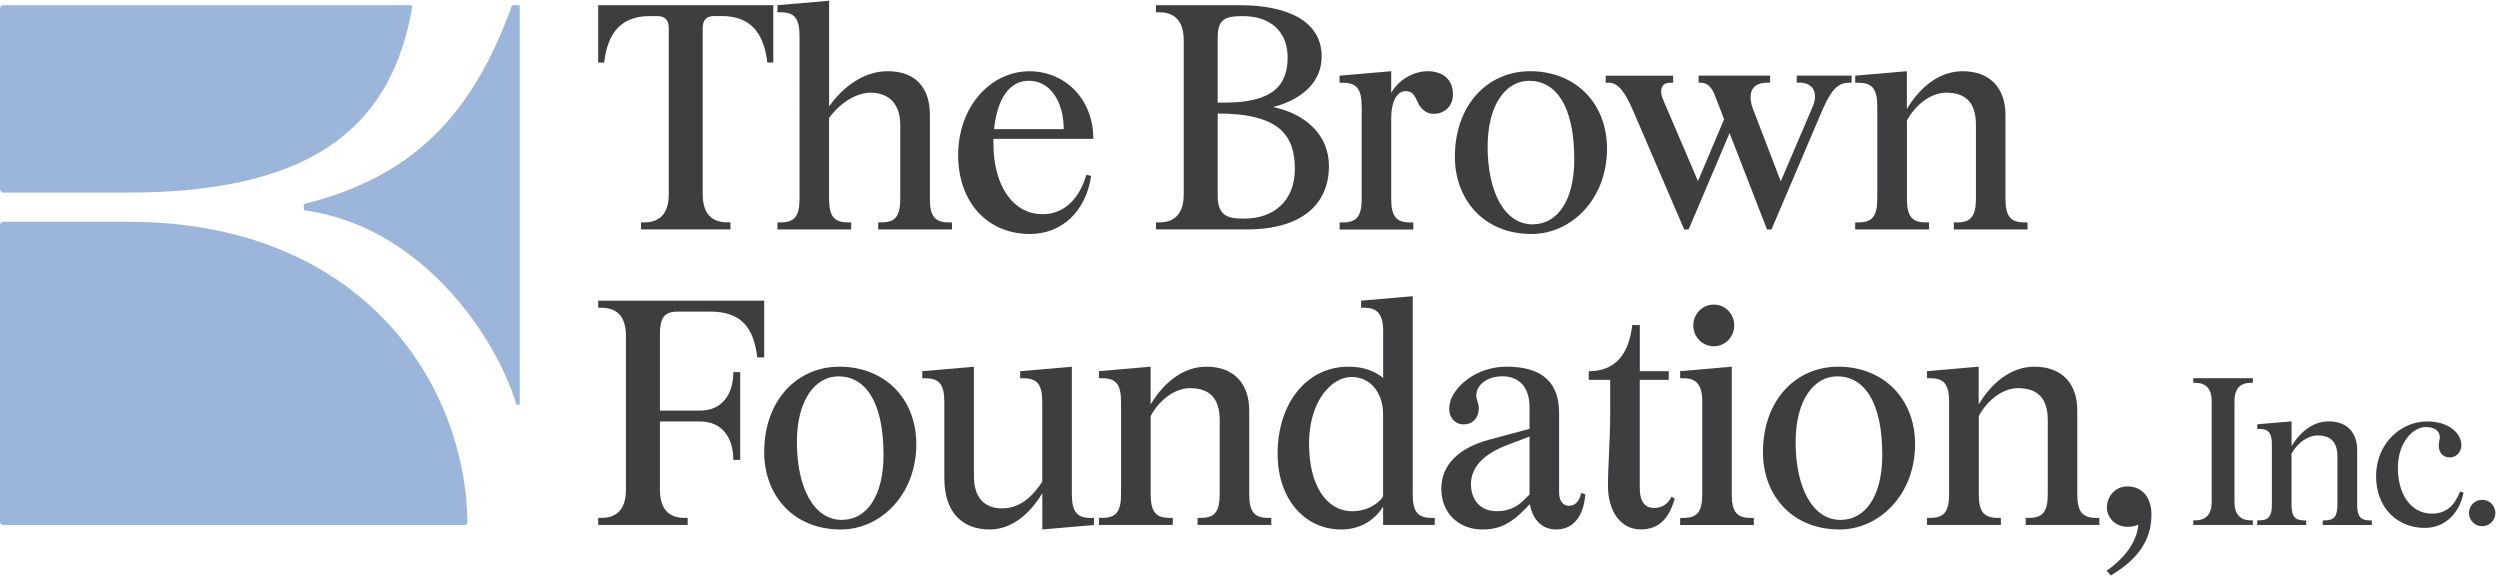
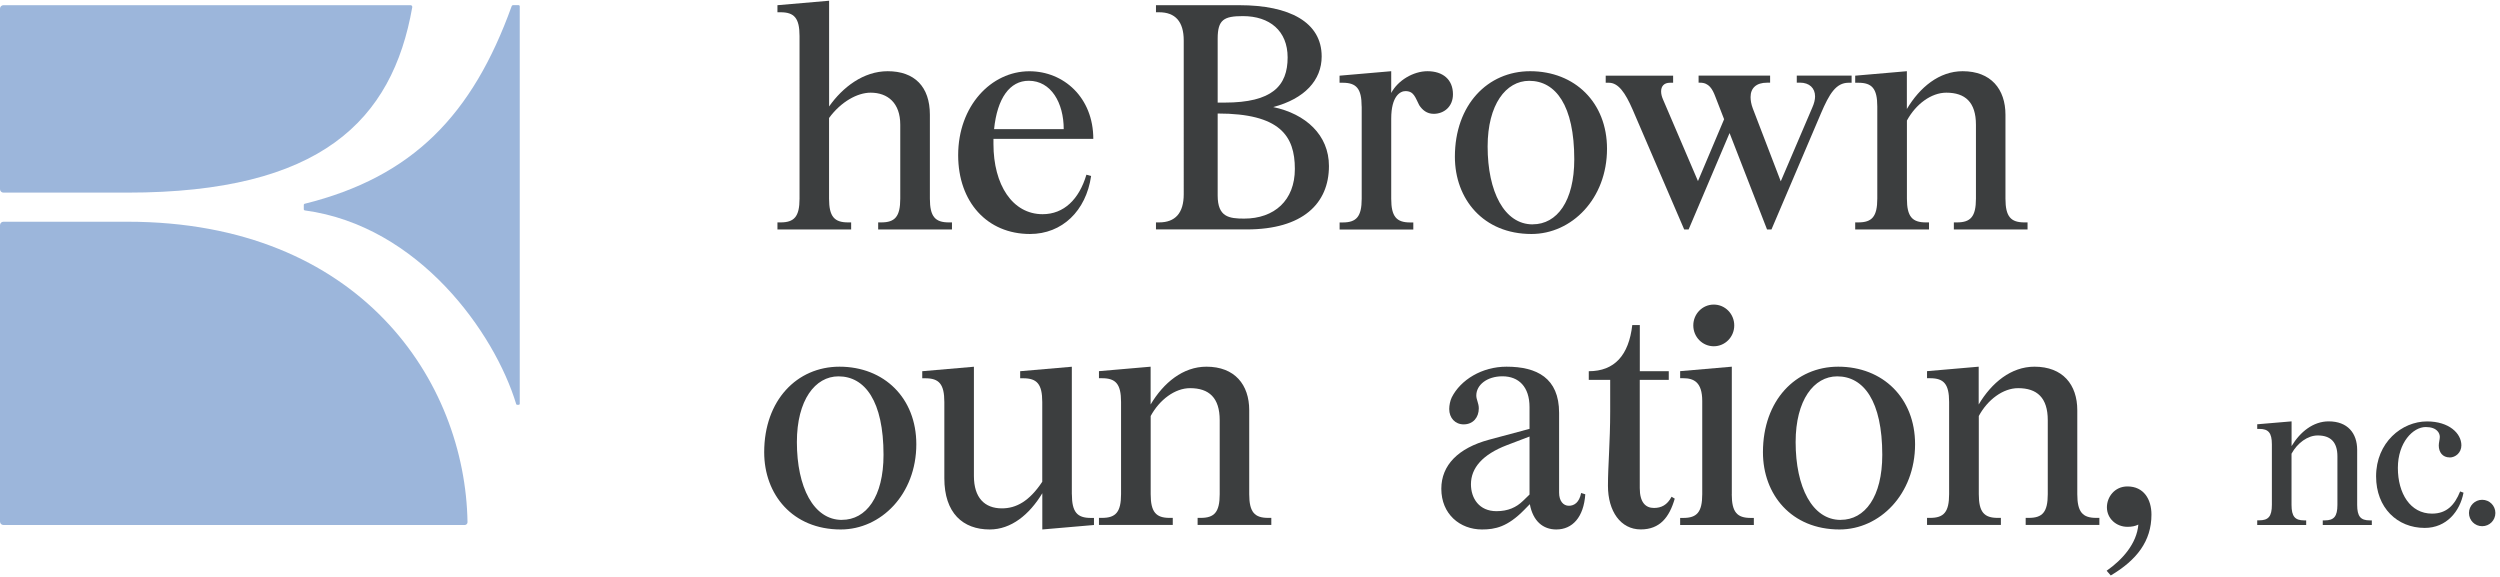
<svg xmlns="http://www.w3.org/2000/svg" id="uuid-98cf7b37-5617-4dc6-8354-0190d3374ac5" viewBox="0 0 481 111">
-   <path d="M123.33,44.15v-1.36h.61c3.09,0,4.73-1.79,4.73-5.42V5.44c0-1.66-.79-2.34-2.18-2.34h-1.52c-5.33,0-8.06,3.08-8.73,8.94h-1.15V1h33.69v11.03h-1.15c-.67-5.86-3.39-8.94-8.73-8.94h-1.52c-1.39,0-2.18.68-2.18,2.34v31.93c0,3.64,1.64,5.42,4.73,5.42h.61v1.36h-17.21,0Z" fill="#3c3e3f" />
  <path d="M183.14,44.15h-14.18v-1.36h.61c2.61,0,3.64-1.11,3.64-4.56v-14.24c0-4.19-2.42-6.16-5.7-6.16-2.54,0-5.7,1.73-8,4.87v15.53c0,3.45,1.03,4.56,3.64,4.56h.61v1.36h-14.18v-1.36h.61c2.61,0,3.64-1.11,3.64-4.56V6.92c0-3.45-1.03-4.56-3.64-4.56h-.61V1l9.94-.86v20.34c2.61-3.7,6.6-6.78,11.27-6.78,5.15,0,8.12,2.96,8.12,8.38v16.15c0,3.45,1.03,4.56,3.64,4.56h.61v1.36h0Z" fill="#3c3e3f" />
  <path d="M209.02,33.61l.91.25c-.97,6.72-5.58,11.16-11.76,11.16-8.24,0-13.82-6.16-13.82-15.16,0-9.49,6.36-16.15,13.7-16.15,6.6,0,12.3,5.05,12.3,13.01h-19.21v.99c0,7.83,3.64,13.5,9.46,13.5,4.12,0,7.03-2.9,8.42-7.58h0ZM191.26,24.85h13.4c0-5.05-2.42-9.31-6.73-9.31-3.64,0-6.06,3.33-6.67,9.31Z" fill="#3c3e3f" />
  <path d="M222.41,44.15v-1.36h.61c3.09,0,4.73-1.79,4.73-5.42V7.78c0-3.64-1.64-5.42-4.73-5.42h-.61V1h16.06c9.64,0,15.82,3.27,15.82,9.86,0,4.56-3.27,8.14-9.33,9.74,6.24,1.3,10.73,5.36,10.73,11.34,0,7.21-5.03,12.2-15.82,12.2h-17.46ZM234.29,19.74h1.33c9.15,0,12.12-3.21,12.12-8.69,0-5.12-3.46-7.95-8.61-7.95-3.64,0-4.85.68-4.85,4.32v12.33ZM249.13,32.5c0-6.35-2.85-10.66-14.85-10.66v15.78c0,4.13,2.18,4.44,5.09,4.44,5.82,0,9.76-3.51,9.76-9.55Z" fill="#3c3e3f" />
  <path d="M261.98,20.48c0-3.45-1.03-4.56-3.64-4.56h-.61v-1.36l9.94-.86v4.19c1.27-2.41,4.24-4.19,6.97-4.19,2.97,0,4.91,1.6,4.91,4.44,0,2.41-1.76,3.76-3.7,3.76-1.33,0-2.18-.74-2.79-1.66-.79-1.54-1.03-2.71-2.66-2.71-.97,0-2.73.92-2.73,5.3v15.41c0,3.45,1.03,4.56,3.64,4.56h.61v1.36h-14.18v-1.36h.61c2.61,0,3.64-1.11,3.64-4.56v-17.75h0Z" fill="#3c3e3f" />
  <path d="M294.4,13.7c8.61,0,14.79,6.04,14.79,14.92,0,9.62-6.79,16.4-14.54,16.4-9.27,0-14.73-6.72-14.73-14.86,0-9.99,6.3-16.46,14.48-16.46ZM294.89,43.16c4.67,0,8-4.44,8-12.51,0-10.35-3.57-15.1-8.67-15.1-4.48,0-8,4.56-8,12.64,0,8.69,3.21,14.98,8.67,14.98Z" fill="#3c3e3f" />
  <path d="M356.28,15.92h-.61c-2.42,0-3.7,2.1-5.33,5.92l-9.51,22.31h-.85l-7.21-18.55-7.88,18.55h-.85l-9.94-23.11c-1.4-3.21-2.73-5.12-4.55-5.12h-.61v-1.36h12.97v1.36h-.61c-1.15,0-1.7.68-1.7,1.66,0,.49.12.99.36,1.54l6.73,15.72,5.03-11.9-1.7-4.38c-.54-1.42-1.21-2.65-2.91-2.65h-.3v-1.36h13.76v1.36h-.61c-2,0-3.15.99-3.15,2.77,0,.62.12,1.36.42,2.16l5.39,14.05,6.06-14.18c.36-.8.54-1.54.54-2.16,0-1.6-1.09-2.65-2.91-2.65h-.61v-1.36h10.55v1.36h.02Z" fill="#3c3e3f" />
  <path d="M356.94,44.15v-1.36h.61c2.61,0,3.64-1.11,3.64-4.56v-17.75c0-3.45-1.03-4.56-3.64-4.56h-.61v-1.36l9.94-.86v7.27c2.49-4.19,6.24-7.27,10.73-7.27,5.45,0,8.24,3.45,8.24,8.38v16.15c0,3.45,1.03,4.56,3.64,4.56h.61v1.36h-14.18v-1.36h.61c2.61,0,3.64-1.11,3.64-4.56v-14.24c0-4.32-2.06-6.16-5.7-6.16-2.91,0-5.88,2.22-7.58,5.36v15.04c0,3.45,1.03,4.56,3.64,4.56h.61v1.36h-14.18Z" fill="#3c3e3f" />
-   <path d="M115.09,101v-1.36h.61c3.09,0,4.73-1.79,4.73-5.42v-29.59c0-3.64-1.64-5.42-4.73-5.42h-.61v-1.36h31.94v10.91h-1.33c-.67-5.55-2.91-8.81-9.09-8.81h-6c-2.42,0-3.64.68-3.64,4.32v14.73h7.7c4.18,0,6.42-3.02,6.42-7.4h1.33v16.89h-1.33c0-4.38-2.24-7.4-6.42-7.4h-7.7v13.13c0,3.64,1.64,5.42,4.73,5.42h.61v1.36h-17.21Z" fill="#3c3e3f" />
  <path d="M161.51,70.55c8.61,0,14.79,6.04,14.79,14.92,0,9.62-6.79,16.4-14.54,16.4-9.27,0-14.73-6.72-14.73-14.86,0-9.99,6.3-16.46,14.49-16.46ZM161.99,100.02c4.67,0,8-4.44,8-12.51,0-10.35-3.58-15.1-8.67-15.1-4.48,0-8,4.56-8,12.64,0,8.69,3.21,14.98,8.67,14.98Z" fill="#3c3e3f" />
  <path d="M206.23,95.09c0,3.45,1.03,4.56,3.64,4.56h.61v1.36l-9.94.86v-6.97c-2.49,4.13-6,6.97-10.12,6.97-5.15,0-8.73-3.14-8.73-9.86v-14.67c0-3.45-1.03-4.56-3.64-4.56h-.61v-1.36l9.94-.86v21.02c0,4.19,2.06,6.23,5.39,6.23,2.73,0,5.27-1.36,7.76-5.12v-15.35c0-3.45-1.03-4.56-3.64-4.56h-.61v-1.36l9.94-.86v24.53h0Z" fill="#3c3e3f" />
  <path d="M211.44,101v-1.36h.61c2.61,0,3.64-1.11,3.64-4.56v-17.75c0-3.45-1.03-4.56-3.64-4.56h-.61v-1.36l9.94-.86v7.27c2.49-4.19,6.24-7.27,10.73-7.27,5.45,0,8.24,3.45,8.24,8.38v16.15c0,3.45,1.03,4.56,3.64,4.56h.61v1.36h-14.18v-1.36h.61c2.61,0,3.64-1.11,3.64-4.56v-14.24c0-4.32-2.06-6.16-5.7-6.16-2.91,0-5.88,2.22-7.58,5.36v15.04c0,3.45,1.03,4.56,3.64,4.56h.61v1.36h-14.18Z" fill="#3c3e3f" />
-   <path d="M271.8,95.08c0,3.45,1.03,4.56,3.64,4.56h.61v1.36h-9.94v-3.51c-1.64,2.59-4.36,4.38-8.06,4.38-7.03,0-12.24-5.86-12.24-14.55,0-9.74,5.58-16.77,13.64-16.77,3.15,0,5.21.99,6.67,2.16v-9.12c0-3.64-1.64-4.38-3.64-4.38h-.61v-1.36l9.94-.86v38.09h0ZM251.86,85.35c0,8.14,3.39,13.01,8.36,13.01,2.54,0,4.85-1.23,5.88-2.83v-15.97c0-3.7-2.24-7.03-6.06-7.03s-8.18,4.62-8.18,12.82h0Z" fill="#3c3e3f" />
  <path d="M305.01,95.09c-.3,4.44-2.49,6.78-5.58,6.78-2.55,0-4.49-1.6-5.09-4.87l-1.09,1.11c-3.21,3.27-5.58,3.76-8.12,3.76-4.24,0-7.82-2.96-7.82-7.83,0-4.56,3.27-7.83,9.15-9.43l7.82-2.1v-4.19c0-3.88-2.06-5.92-5.21-5.92-2.97,0-5.03,1.66-5.03,3.7,0,.8.48,1.48.48,2.47,0,1.73-1.09,3.08-2.91,3.08-1.64,0-2.78-1.23-2.78-2.96,0-.68.18-1.6.48-2.22,1.7-3.39,5.82-5.92,10.54-5.92,5.82,0,10.12,2.16,10.12,8.88v15.35c0,1.6.79,2.53,1.88,2.53,1.03,0,2-.62,2.36-2.46l.79.25h0ZM294.28,83.99l-4.36,1.66c-4.67,1.79-6.91,4.38-6.91,7.52,0,2.71,1.58,5.18,4.91,5.18,2.24,0,3.82-.74,5.09-1.97l1.27-1.23v-11.16h0Z" fill="#3c3e3f" />
  <path d="M315.49,71.42h5.58v1.66h-5.58v20.83c0,2.71,1.09,3.82,2.73,3.82,1.4,0,2.55-.55,3.39-2.16l.61.37c-1.03,3.57-2.85,5.92-6.54,5.92-3.88,0-6.31-3.51-6.31-8.38,0-3.82.43-8.5.43-14.3v-6.1h-4.12v-1.66c4.97,0,7.7-3.08,8.37-8.88h1.45v8.88h0Z" fill="#3c3e3f" />
  <path d="M333.19,95.09c0,3.45,1.03,4.56,3.64,4.56h.61v1.36h-14.18v-1.36h.61c2.61,0,3.64-1.11,3.64-4.56v-17.94c0-3.64-1.64-4.38-3.64-4.38h-.61v-1.36l9.94-.86v24.53h0ZM329.73,58.6c2.18,0,3.94,1.79,3.94,4.01s-1.76,4.01-3.94,4.01-3.94-1.79-3.94-4.01,1.76-4.01,3.94-4.01Z" fill="#3c3e3f" />
  <path d="M353.67,70.55c8.61,0,14.79,6.04,14.79,14.92,0,9.62-6.79,16.4-14.54,16.4-9.27,0-14.73-6.72-14.73-14.86,0-9.99,6.3-16.46,14.48-16.46ZM354.15,100.02c4.67,0,8-4.44,8-12.51,0-10.35-3.58-15.1-8.67-15.1-4.48,0-8,4.56-8,12.64,0,8.69,3.21,14.98,8.66,14.98Z" fill="#3c3e3f" />
  <path d="M370.76,101v-1.36h.61c2.61,0,3.64-1.11,3.64-4.56v-17.75c0-3.45-1.03-4.56-3.64-4.56h-.61v-1.36l9.94-.86v7.27c2.49-4.19,6.24-7.27,10.73-7.27,5.45,0,8.24,3.45,8.24,8.38v16.15c0,3.45,1.03,4.56,3.64,4.56h.61v1.36h-14.18v-1.36h.61c2.61,0,3.64-1.11,3.64-4.56v-14.24c0-4.32-2.06-6.16-5.7-6.16-2.91,0-5.88,2.22-7.57,5.36v15.04c0,3.45,1.03,4.56,3.64,4.56h.61v1.36h-14.18Z" fill="#3c3e3f" />
-   <path d="M0,100.34v-57.02c0-.37.3-.66.66-.66h23.87c44.83,0,65,30.75,65.42,57.81,0,.29-.24.54-.53.54H.66c-.37,0-.66-.3-.66-.66Z" fill="#9cb6db" />
+   <path d="M0,100.34v-57.02c0-.37.3-.66.66-.66h23.87c44.83,0,65,30.75,65.42,57.81,0,.29-.24.54-.53.54H.66c-.37,0-.66-.3-.66-.66" fill="#9cb6db" />
  <path d="M24.54,37.06H.66c-.37,0-.66-.3-.66-.66V1.66c0-.37.3-.66.66-.66h78.34c.2,0,.35.18.32.38-3.85,21.88-17.68,35.68-54.79,35.68Z" fill="#9cb6db" />
  <path d="M99.32,77.76c-4.14-13.69-18.71-34.31-40.69-37.28-.1-.01-.18-.1-.18-.2v-.87c0-.09.06-.17.15-.2,20.84-5.17,32.32-17.14,39.84-38.01.05-.13.16-.21.3-.21h1.03c.13,0,.23.1.23.23v76.47c0,.1-.08.19-.19.19h-.32c-.08,0-.15-.05-.18-.13Z" fill="#9cb6db" />
  <path d="M405.32,109.81c3.08-2.16,5.79-5.24,6.1-8.88-.62.31-1.29.43-2.1.43-2.16,0-3.95-1.6-3.95-3.76,0-1.97,1.48-4.01,3.95-4.01,3.14,0,4.62,2.47,4.62,5.42,0,5.12-2.84,8.75-7.83,11.71l-.8-.92Z" fill="#3c3e3f" />
-   <path d="M421.99,101v-.89h.4c2.06,0,3.14-1.17,3.14-3.55v-19.36c0-2.38-1.09-3.55-3.14-3.55h-.4v-.89h11.46v.89h-.4c-2.06,0-3.14,1.17-3.14,3.55v19.36c0,2.38,1.09,3.55,3.14,3.55h.4v.89h-11.46Z" fill="#3c3e3f" />
  <path d="M434.29,101v-.89h.4c1.73,0,2.42-.73,2.42-2.99v-11.62c0-2.26-.69-2.98-2.42-2.98h-.4v-.89l6.61-.56v4.76c1.65-2.74,4.16-4.76,7.14-4.76,3.63,0,5.48,2.26,5.48,5.49v10.57c0,2.26.69,2.99,2.42,2.99h.4v.89h-9.44v-.89h.4c1.73,0,2.42-.73,2.42-2.99v-9.32c0-2.82-1.37-4.03-3.79-4.03-1.94,0-3.91,1.45-5.04,3.51v9.84c0,2.26.69,2.99,2.42,2.99h.4v.89h-9.44Z" fill="#3c3e3f" />
  <path d="M471.32,88.01c-1.37,0-2.1-1.01-2.1-2.3,0-.56.2-1.17.2-1.65,0-.4-.16-.77-.36-1.01-.45-.6-1.29-.89-2.34-.89-2.46,0-5.37,2.98-5.37,7.87s2.38,8.79,6.57,8.79c2.82,0,4.36-1.65,5.41-4.27l.65.24c-.68,3.59-3.27,6.78-7.46,6.78-5.28,0-9.36-3.87-9.36-9.92,0-6.53,4.96-10.57,9.8-10.57,4.24,0,6.61,2.3,6.61,4.6,0,1.41-1.13,2.34-2.26,2.34" fill="#3c3e3f" />
  <path d="M477.57,96.16c1.41,0,2.54,1.13,2.54,2.54s-1.13,2.54-2.54,2.54-2.54-1.13-2.54-2.54,1.13-2.54,2.54-2.54" fill="#3c3e3f" />
</svg>